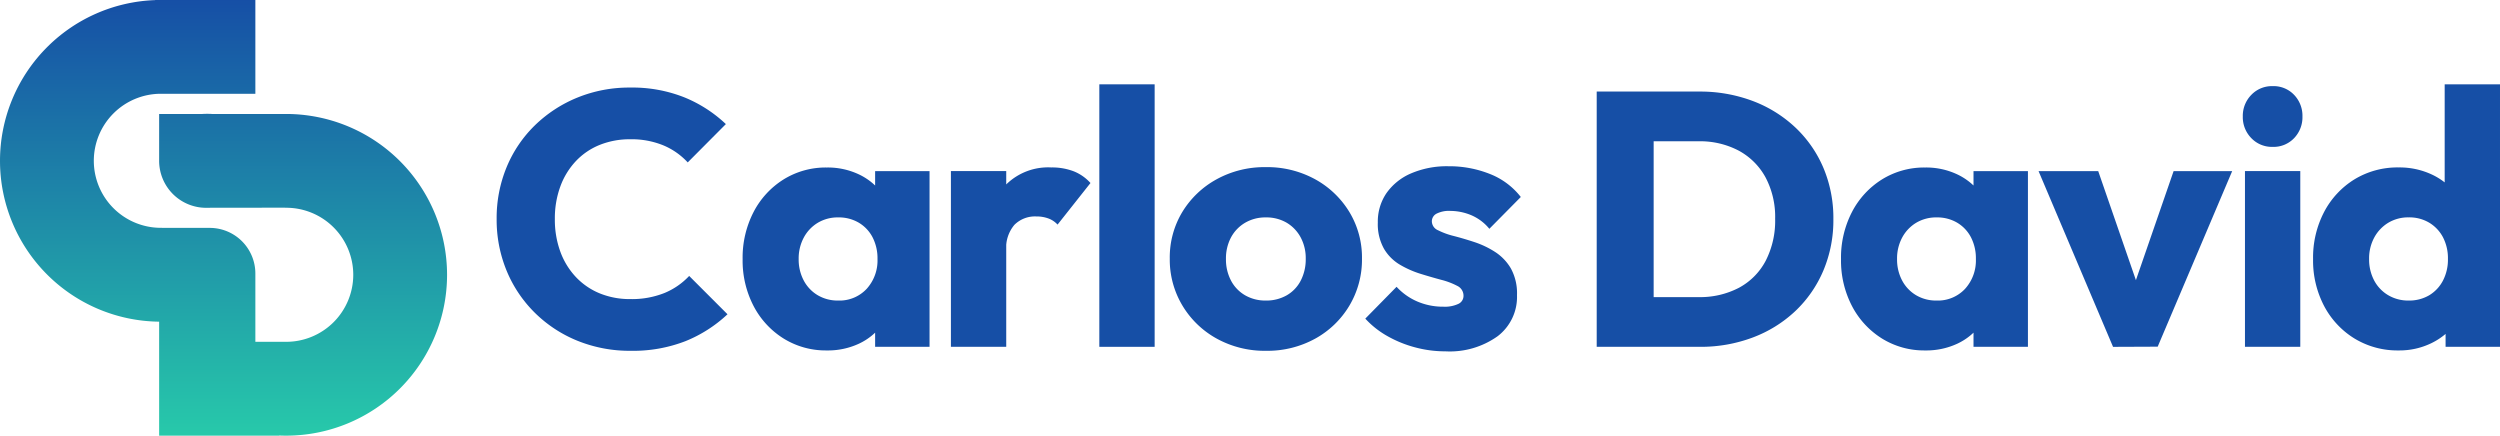
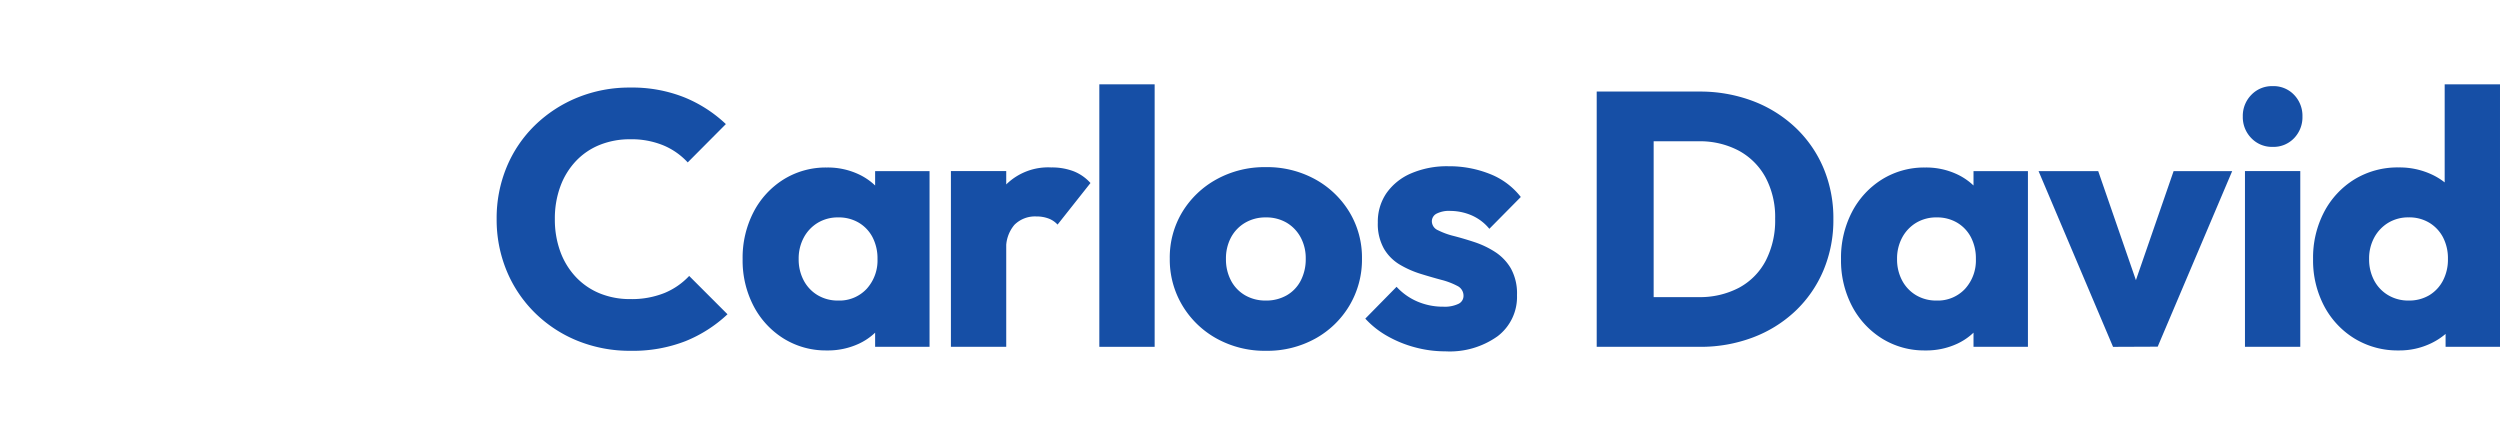
<svg xmlns="http://www.w3.org/2000/svg" width="276" height="48.097" viewBox="0 0 276 48.097">
  <defs>
    <linearGradient id="linear-gradient" x1="0.5" x2="0.5" y2="1" gradientUnits="objectBoundingBox">
      <stop offset="0" stop-color="#164fa6" />
      <stop offset="1" stop-color="#27c9aa" />
    </linearGradient>
  </defs>
  <g id="Grupo_1" data-name="Grupo 1" transform="translate(0 147.552)">
-     <path id="Trazado_1" data-name="Trazado 1" d="M23.305-124.62q-.159.01-.321.01h-.228a5.19,5.19,0,0,1-5.187-5.167h0v-5.192h4.776q.2-.016.411-.016h.228q.207,0,.411.016h7.821v0q.19,0,.383,0a17.765,17.765,0,0,1,17.757,17.757A17.765,17.765,0,0,1,31.6-99.455q-.4,0-.79-.018v.018H17.569v-12.584A17.766,17.766,0,0,1,0-129.795a17.766,17.766,0,0,1,17.124-17.746v-.011H28.192V-137.2H17.885v0h-.128a7.406,7.406,0,0,0-7.4,7.4,7.406,7.406,0,0,0,7.4,7.4h.128v.007h5.27a5.04,5.04,0,0,1,5.037,5.037v7.54h3.279v0H31.6a7.406,7.406,0,0,0,7.4-7.4,7.406,7.406,0,0,0-7.4-7.4h-.128v-.007Z" fill-rule="evenodd" fill="url(#linear-gradient)" />
    <path id="Trazado_2" data-name="Trazado 2" d="M182.995-88.831a15.35,15.35,0,0,1-5.848-1.1,14.354,14.354,0,0,1-4.71-3.084,14.022,14.022,0,0,1-3.123-4.64,14.726,14.726,0,0,1-1.108-5.728,14.7,14.7,0,0,1,1.108-5.738,13.8,13.8,0,0,1,3.113-4.6,14.649,14.649,0,0,1,4.69-3.063,15.152,15.152,0,0,1,5.838-1.108,15.548,15.548,0,0,1,5.967,1.078,14.775,14.775,0,0,1,4.59,2.954l-4.211,4.231a7.711,7.711,0,0,0-2.674-1.876,9.228,9.228,0,0,0-3.672-.679,8.876,8.876,0,0,0-3.363.619,7.43,7.43,0,0,0-2.634,1.786,8.163,8.163,0,0,0-1.717,2.794,10.208,10.208,0,0,0-.609,3.6,10.267,10.267,0,0,0,.609,3.622,8.163,8.163,0,0,0,1.717,2.794,7.543,7.543,0,0,0,2.634,1.8,8.751,8.751,0,0,0,3.363.629,9.726,9.726,0,0,0,3.772-.669,7.834,7.834,0,0,0,2.734-1.886l4.231,4.231a14.932,14.932,0,0,1-4.63,2.964A15.962,15.962,0,0,1,182.995-88.831Z" transform="translate(-113.376 -19.993)" fill="#164fa6" />
    <path id="Trazado_3" data-name="Trazado 3" d="M260.813-70.63a8.824,8.824,0,0,1-4.78-1.317,9.28,9.28,0,0,1-3.313-3.592,10.858,10.858,0,0,1-1.207-5.169,10.96,10.96,0,0,1,1.207-5.2,9.262,9.262,0,0,1,3.313-3.6,8.824,8.824,0,0,1,4.78-1.317,8.045,8.045,0,0,1,3.533.758,6.784,6.784,0,0,1,2.565,2.1,5.832,5.832,0,0,1,1.128,3.054v8.382a5.878,5.878,0,0,1-1.118,3.054,6.683,6.683,0,0,1-2.564,2.1A8.111,8.111,0,0,1,260.813-70.63Zm1.237-5.508a4.1,4.1,0,0,0,3.153-1.287,4.657,4.657,0,0,0,1.2-3.3,5.064,5.064,0,0,0-.539-2.385,4.036,4.036,0,0,0-1.517-1.617,4.325,4.325,0,0,0-2.275-.589,4.287,4.287,0,0,0-2.255.589,4.235,4.235,0,0,0-1.547,1.627,4.862,4.862,0,0,0-.569,2.375,4.93,4.93,0,0,0,.559,2.375,4.137,4.137,0,0,0,1.547,1.627A4.3,4.3,0,0,0,262.05-76.138Zm4.091,5.109v-5.209l.918-4.73-.918-4.69v-4.77h6.008v19.4Z" transform="translate(-169.527 -38.234)" fill="#164fa6" />
    <path id="Trazado_4" data-name="Trazado 4" d="M322.058-71.029v-19.4h6.107v19.4Zm6.107-10.638-2.575-2a10.794,10.794,0,0,1,2.575-5.289,6.594,6.594,0,0,1,4.969-1.876,6.715,6.715,0,0,1,2.465.419,4.933,4.933,0,0,1,1.866,1.3l-3.633,4.59a2.574,2.574,0,0,0-.99-.669,3.756,3.756,0,0,0-1.365-.23,3.2,3.2,0,0,0-2.415.933A3.924,3.924,0,0,0,328.165-81.667Z" transform="translate(-217.077 -38.234)" fill="#164fa6" />
    <path id="Trazado_5" data-name="Trazado 5" d="M372.326-90.013h6.107v-28.979h-6.107Z" transform="translate(-250.96 -19.25)" fill="#164fa6" />
    <path id="Trazado_6" data-name="Trazado 6" d="M406.8-70.673a10.958,10.958,0,0,1-5.419-1.337,10.076,10.076,0,0,1-3.8-3.652,9.845,9.845,0,0,1-1.4-5.189A9.693,9.693,0,0,1,397.567-86a10.1,10.1,0,0,1,3.792-3.612,10.961,10.961,0,0,1,5.419-1.337,11.009,11.009,0,0,1,5.428,1.327A10.1,10.1,0,0,1,416-86.011a9.693,9.693,0,0,1,1.4,5.159,9.9,9.9,0,0,1-1.387,5.189,10.023,10.023,0,0,1-3.782,3.652A10.945,10.945,0,0,1,406.8-70.673Zm-.02-5.548a4.53,4.53,0,0,0,2.315-.579,3.964,3.964,0,0,0,1.547-1.627,5.106,5.106,0,0,0,.549-2.4,4.847,4.847,0,0,0-.569-2.385,4.177,4.177,0,0,0-1.547-1.607,4.423,4.423,0,0,0-2.3-.579,4.392,4.392,0,0,0-2.275.589,4.135,4.135,0,0,0-1.557,1.617,4.915,4.915,0,0,0-.559,2.385,4.989,4.989,0,0,0,.559,2.385A4.031,4.031,0,0,0,404.5-76.8,4.451,4.451,0,0,0,406.778-76.221Z" transform="translate(-267.038 -38.151)" fill="#164fa6" />
    <path id="Trazado_7" data-name="Trazado 7" d="M471.225-70.819a12.836,12.836,0,0,1-3.373-.449,12.9,12.9,0,0,1-3.063-1.257,9.844,9.844,0,0,1-2.4-1.906l3.453-3.513a6.727,6.727,0,0,0,2.3,1.627,7.172,7.172,0,0,0,2.874.569,3.517,3.517,0,0,0,1.647-.309.968.968,0,0,0,.569-.888,1.194,1.194,0,0,0-.689-1.1,8,8,0,0,0-1.766-.669q-1.078-.289-2.275-.659a10.767,10.767,0,0,1-2.285-1.008,4.991,4.991,0,0,1-1.766-1.766,5.568,5.568,0,0,1-.679-2.9,5.564,5.564,0,0,1,.958-3.243,6.373,6.373,0,0,1,2.714-2.175,10.015,10.015,0,0,1,4.131-.788,12.091,12.091,0,0,1,4.56.848,8.044,8.044,0,0,1,3.423,2.545l-3.473,3.513a5.232,5.232,0,0,0-2.056-1.527,6.061,6.061,0,0,0-2.235-.449,3.045,3.045,0,0,0-1.547.309.951.951,0,0,0-.509.848,1.088,1.088,0,0,0,.679.978,8.2,8.2,0,0,0,1.756.639q1.078.279,2.265.669a9.946,9.946,0,0,1,2.265,1.078,5.434,5.434,0,0,1,1.756,1.826,5.709,5.709,0,0,1,.679,2.954,5.457,5.457,0,0,1-2.135,4.531A9.1,9.1,0,0,1,471.225-70.819Z" transform="translate(-311.661 -37.945)" fill="#164fa6" />
    <path id="Trazado_8" data-name="Trazado 8" d="M545.026-88.362v-5.488h6.986a9.258,9.258,0,0,0,4.461-1.028,7.152,7.152,0,0,0,2.954-2.974,9.655,9.655,0,0,0,1.048-4.64,9.294,9.294,0,0,0-1.068-4.59,7.34,7.34,0,0,0-2.964-2.944,9.155,9.155,0,0,0-4.431-1.028h-7.185v-5.488h7.245a16.468,16.468,0,0,1,5.9,1.028,14.112,14.112,0,0,1,4.71,2.914,13.229,13.229,0,0,1,3.113,4.461,14.242,14.242,0,0,1,1.108,5.688,14.262,14.262,0,0,1-1.108,5.678,13.272,13.272,0,0,1-3.1,4.471A14.023,14.023,0,0,1,558-89.39a16.271,16.271,0,0,1-5.848,1.028Zm-4.251,0v-28.181h6.287v28.181Z" transform="translate(-364.499 -20.901)" fill="#164fa6" />
    <path id="Trazado_9" data-name="Trazado 9" d="M632.82-70.63a8.823,8.823,0,0,1-4.78-1.317,9.277,9.277,0,0,1-3.313-3.592,10.855,10.855,0,0,1-1.207-5.169,10.957,10.957,0,0,1,1.207-5.2,9.259,9.259,0,0,1,3.313-3.6,8.824,8.824,0,0,1,4.78-1.317,8.045,8.045,0,0,1,3.533.758,6.785,6.785,0,0,1,2.565,2.1,5.833,5.833,0,0,1,1.128,3.054v8.382a5.878,5.878,0,0,1-1.118,3.054,6.683,6.683,0,0,1-2.564,2.1A8.111,8.111,0,0,1,632.82-70.63Zm1.237-5.508a4.1,4.1,0,0,0,3.153-1.287,4.657,4.657,0,0,0,1.2-3.3,5.064,5.064,0,0,0-.539-2.385,4.037,4.037,0,0,0-1.517-1.617,4.326,4.326,0,0,0-2.275-.589,4.287,4.287,0,0,0-2.255.589,4.232,4.232,0,0,0-1.547,1.627,4.862,4.862,0,0,0-.569,2.375,4.931,4.931,0,0,0,.559,2.375,4.134,4.134,0,0,0,1.547,1.627A4.3,4.3,0,0,0,634.057-76.138Zm4.091,5.109v-5.209l.918-4.73-.918-4.69v-4.77h6.008v19.4Z" transform="translate(-420.272 -38.234)" fill="#164fa6" />
    <path id="Trazado_10" data-name="Trazado 10" d="M698.648-70.2l-8.223-19.4h6.586L702.6-73.437h-2.854L705.334-89.6H711.8l-8.223,19.379Z" transform="translate(-465.368 -39.059)" fill="#164fa6" />
    <path id="Trazado_11" data-name="Trazado 11" d="M759.836-89.6V-109h6.107v19.4Zm3.054-22.074a3.144,3.144,0,0,1-2.355-.968,3.3,3.3,0,0,1-.938-2.385,3.3,3.3,0,0,1,.938-2.385,3.144,3.144,0,0,1,2.355-.968,3.127,3.127,0,0,1,2.375.968,3.334,3.334,0,0,1,.918,2.385,3.334,3.334,0,0,1-.918,2.385A3.126,3.126,0,0,1,762.89-111.674Z" transform="translate(-511.992 -19.663)" fill="#164fa6" />
    <path id="Trazado_12" data-name="Trazado 12" d="M792.859-89.614a9.121,9.121,0,0,1-4.889-1.317,9.284,9.284,0,0,1-3.353-3.592A10.794,10.794,0,0,1,783.4-99.7a10.868,10.868,0,0,1,1.218-5.2,9.275,9.275,0,0,1,3.349-3.6,9.118,9.118,0,0,1,4.893-1.317,8.421,8.421,0,0,1,3.6.758,7.2,7.2,0,0,1,2.674,2.1,5.58,5.58,0,0,1,1.188,3.054v8.183a5.879,5.879,0,0,1-1.178,3.1,7.337,7.337,0,0,1-2.674,2.2A8.046,8.046,0,0,1,792.859-89.614Zm1.078-5.508a4.339,4.339,0,0,0,2.283-.582,4.092,4.092,0,0,0,1.517-1.617,5.011,5.011,0,0,0,.551-2.392,5.017,5.017,0,0,0-.543-2.387,4.1,4.1,0,0,0-1.517-1.613,4.273,4.273,0,0,0-2.261-.591,4.277,4.277,0,0,0-2.264.593,4.28,4.28,0,0,0-1.547,1.628,4.828,4.828,0,0,0-.57,2.37,4.935,4.935,0,0,0,.557,2.374,4.12,4.12,0,0,0,1.551,1.627A4.31,4.31,0,0,0,793.937-95.122Zm10.1,5.109h-6.008v-5.209l.918-4.73-1.018-4.69v-14.35h6.107Z" transform="translate(-528.036 -19.25)" fill="#164fa6" />
  </g>
</svg>